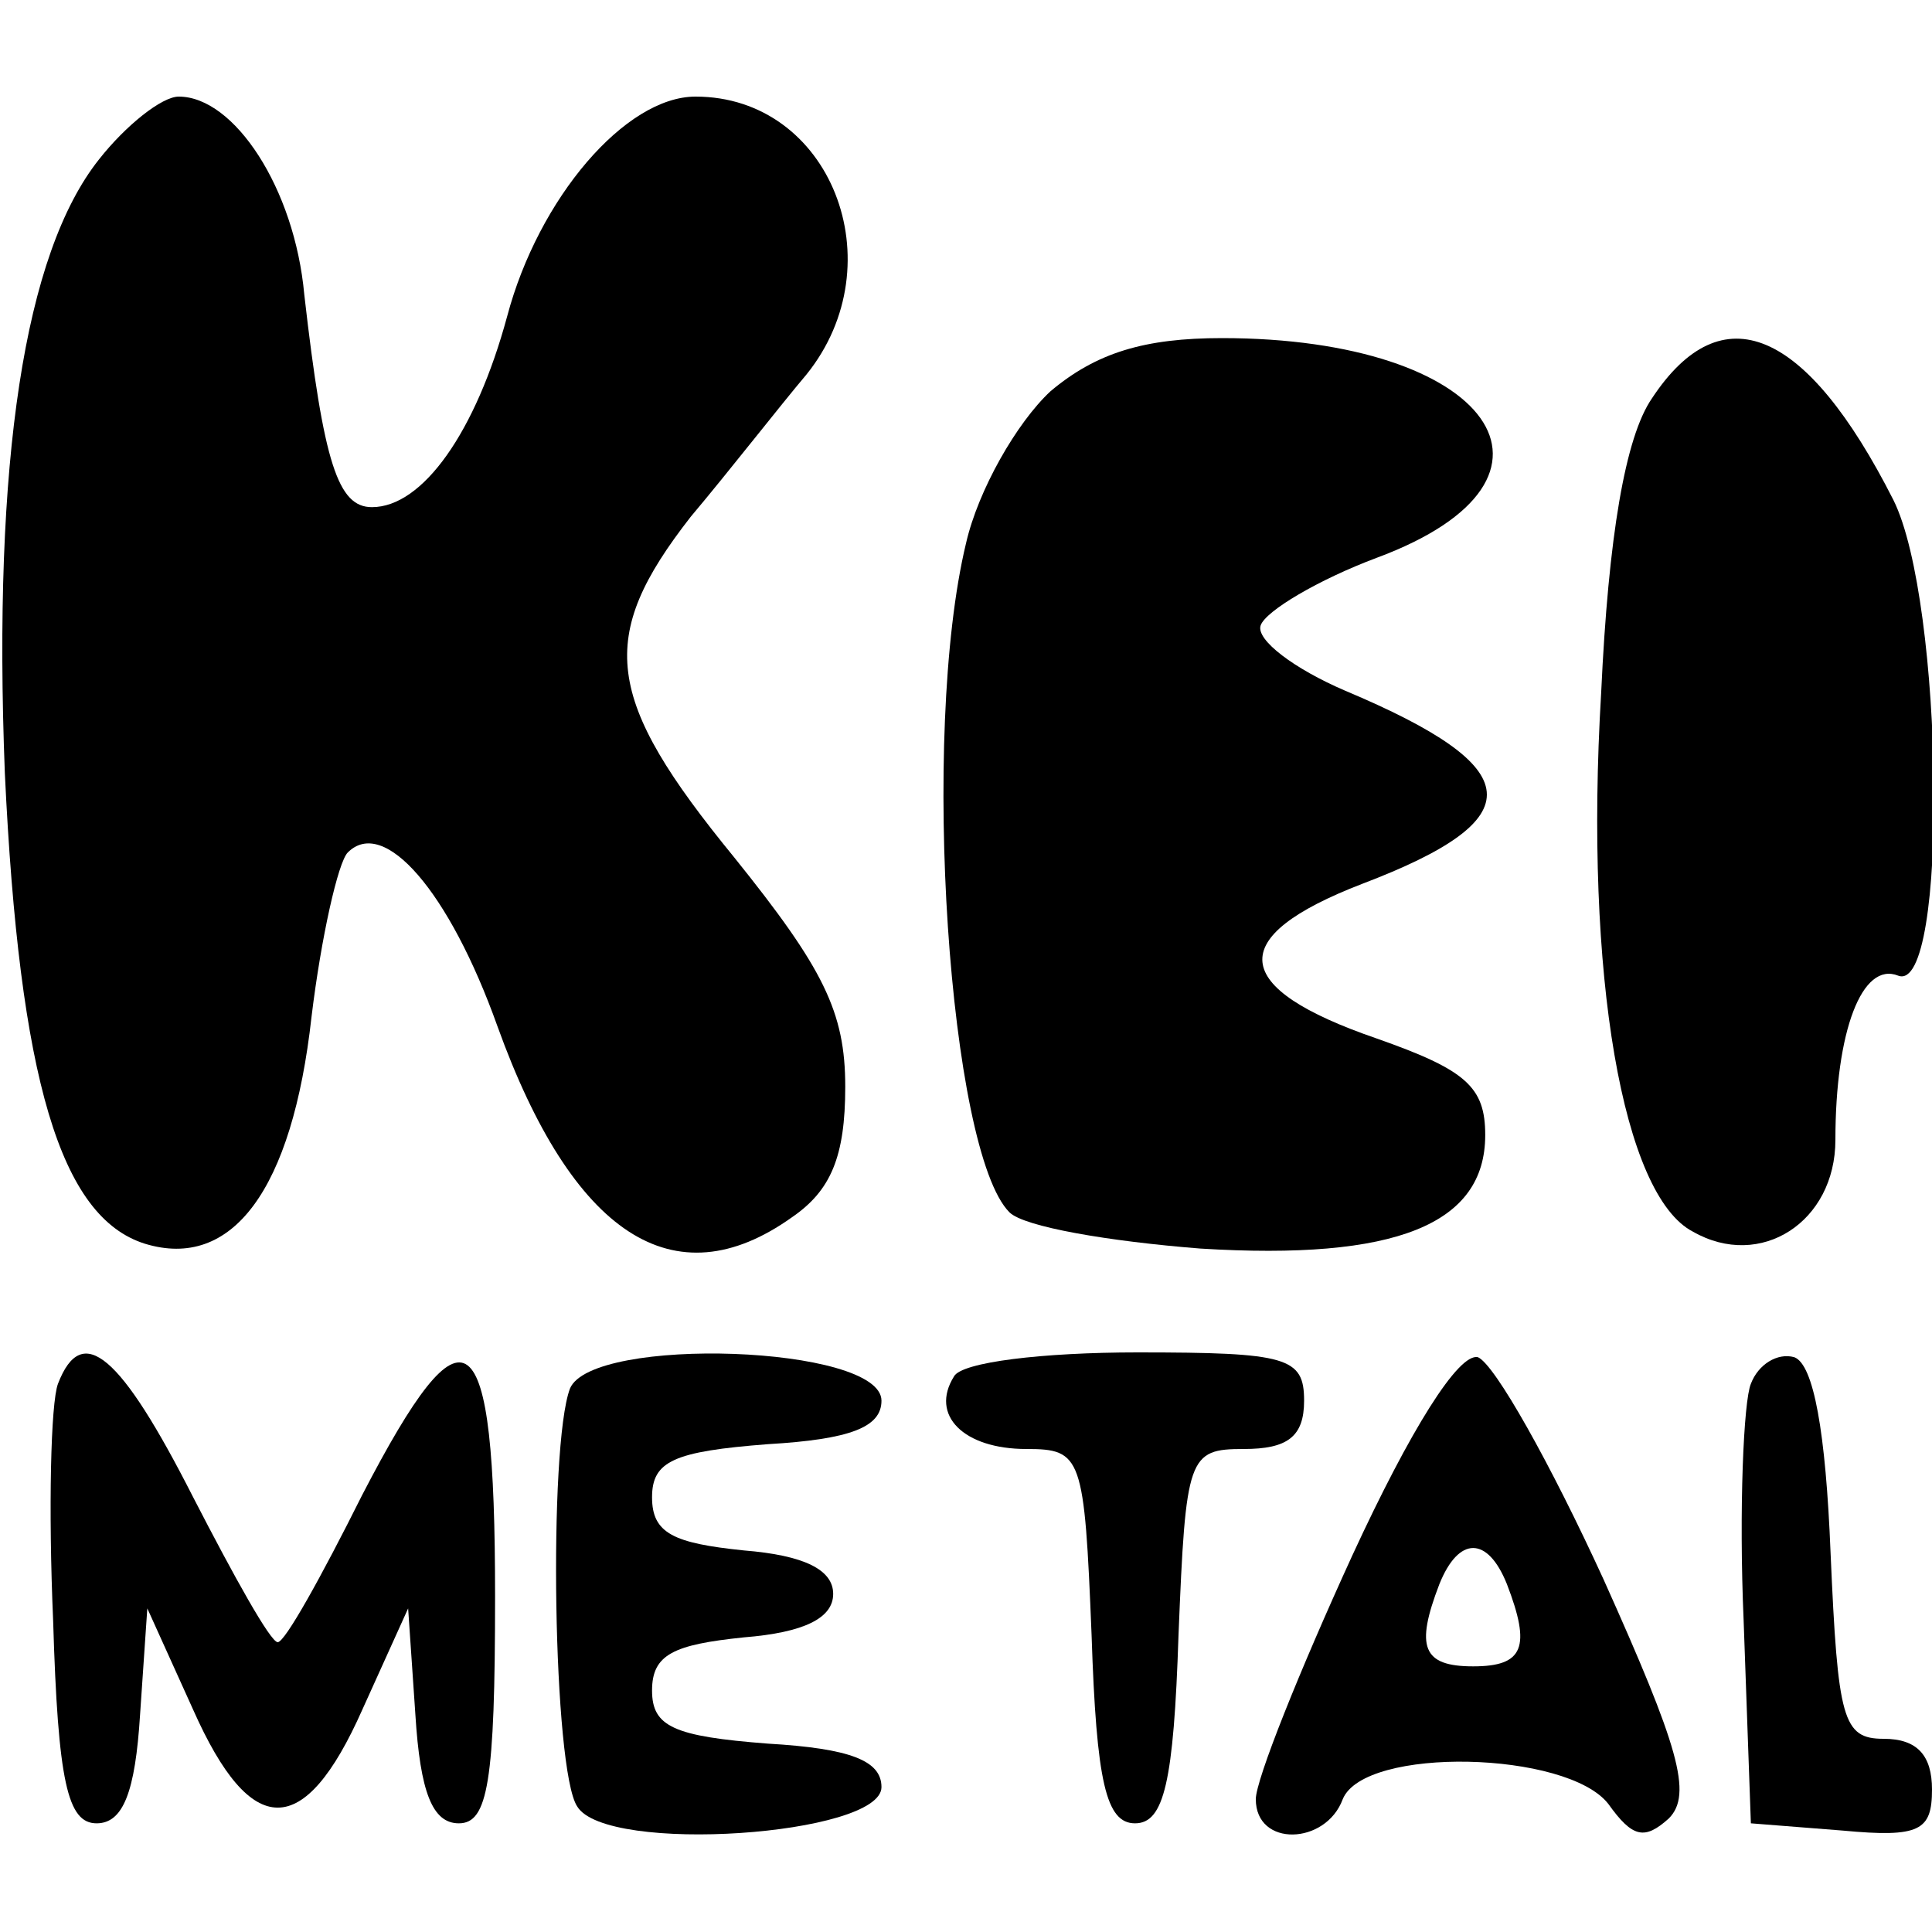
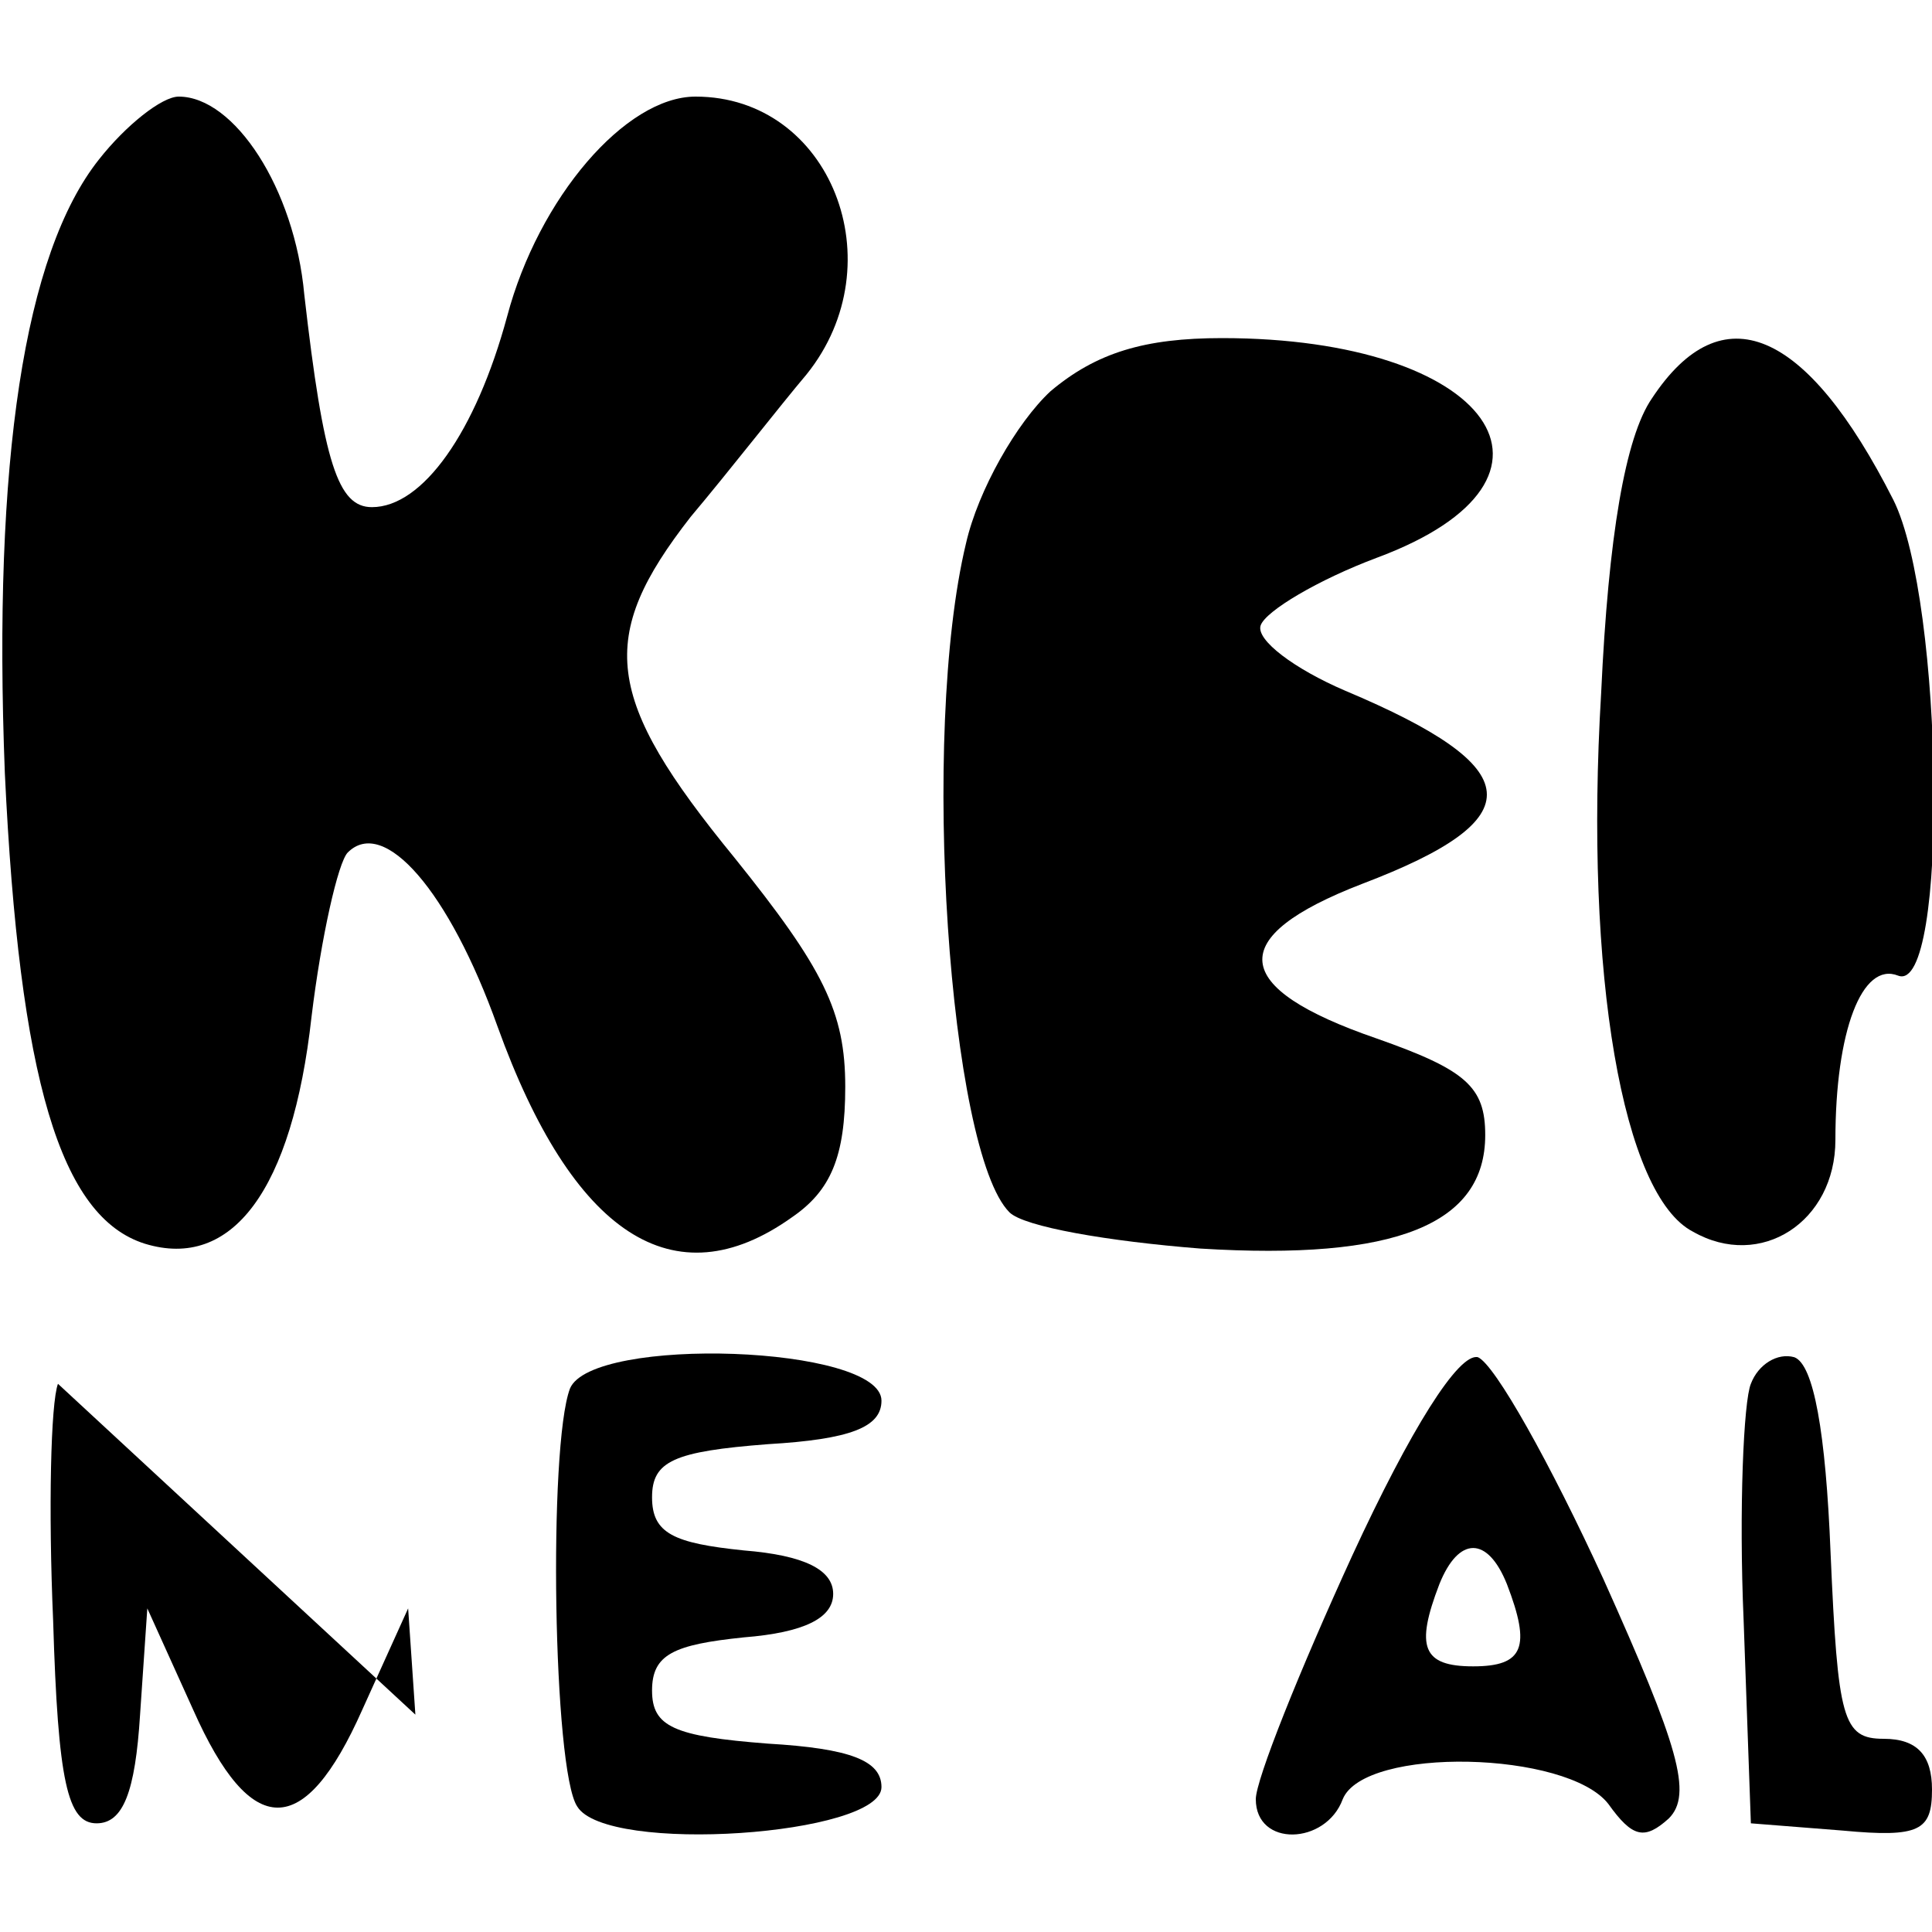
<svg xmlns="http://www.w3.org/2000/svg" version="1.0" width="80pt" height="80pt" viewBox="0 0 80 80" preserveAspectRatio="xMidYMid meet">
  <g transform="translate(0,80) scale(0.1,-0.1)" fill="#000000" stroke="none">
    <path d="M41 734 c-31 -39 -44 -125 -39 -254 6 -127 23 -184 58 -195 36 -11 61 22 69 94 4 33 11 64 15 68 15 15 42 -16 62 -72 31 -86 73 -114 122 -79 16 11 22 25 22 54 0 31 -9 49 -46 95 -54 66 -57 91 -18 141 16 19 37 46 48 59 37 46 10 115 -46 115 -29 0 -65 -42 -78 -91 -13 -48 -35 -79 -56 -79 -14 0 -20 18 -28 88 -4 44 -29 82 -52 82 -7 0 -22 -12 -33 -26z" />
    <path d="M435 638 c-14 -13 -30 -41 -35 -63 -19 -79 -7 -252 18 -277 6 -6 41 -12 79 -15 81 -5 118 10 118 47 0 20 -8 27 -45 40 -61 21 -63 42 -6 64 71 27 69 48 -7 80 -21 9 -37 21 -35 27 2 6 24 19 48 28 89 33 47 91 -64 91 -32 0 -52 -6 -71 -22z" />
    <path d="M684 635 c-11 -16 -18 -57 -21 -122 -7 -117 9 -208 38 -223 28 -16 59 4 59 38 0 45 11 74 26 68 21 -8 19 155 -2 197 -36 71 -71 86 -100 42z" />
-     <path d="M24 227 c-3 -8 -4 -52 -2 -98 2 -67 6 -84 18 -84 11 0 16 13 18 45 l3 44 19 -42 c24 -54 46 -54 70 0 l19 42 3 -44 c2 -32 7 -45 18 -45 12 0 15 17 15 94 0 116 -12 125 -55 42 -17 -34 -32 -61 -35 -61 -3 0 -18 27 -35 60 -30 59 -46 73 -56 47z" />
+     <path d="M24 227 c-3 -8 -4 -52 -2 -98 2 -67 6 -84 18 -84 11 0 16 13 18 45 l3 44 19 -42 c24 -54 46 -54 70 0 l19 42 3 -44 z" />
    <path d="M236 225 c-9 -24 -7 -158 3 -173 12 -20 126 -12 126 8 0 11 -13 16 -47 18 -39 3 -48 7 -48 22 0 15 9 19 38 22 25 2 37 8 37 18 0 10 -12 16 -37 18 -29 3 -38 7 -38 22 0 15 9 19 48 22 34 2 47 7 47 18 0 23 -120 27 -129 5z" />
-     <path d="M395 230 c-10 -16 4 -30 30 -30 23 0 24 -3 27 -77 2 -61 6 -78 18 -78 12 0 16 17 18 78 3 74 4 77 27 77 18 0 25 5 25 20 0 18 -7 20 -69 20 -39 0 -73 -4 -76 -10z" />
    <path d="M560 156 c-22 -48 -40 -93 -40 -101 0 -20 29 -19 36 0 9 22 93 20 110 -2 10 -14 15 -15 25 -6 10 10 4 30 -27 99 -22 48 -45 89 -52 92 -8 2 -28 -30 -52 -82z m64 -12 c10 -26 7 -34 -14 -34 -21 0 -24 8 -14 34 8 20 20 20 28 0z" />
    <path d="M725 227 c-3 -7 -5 -52 -3 -98 l3 -84 38 -3 c32 -3 37 0 37 17 0 14 -6 21 -20 21 -17 0 -19 8 -22 77 -2 50 -7 78 -15 81 -7 2 -15 -3 -18 -11z" />
  </g>
</svg>